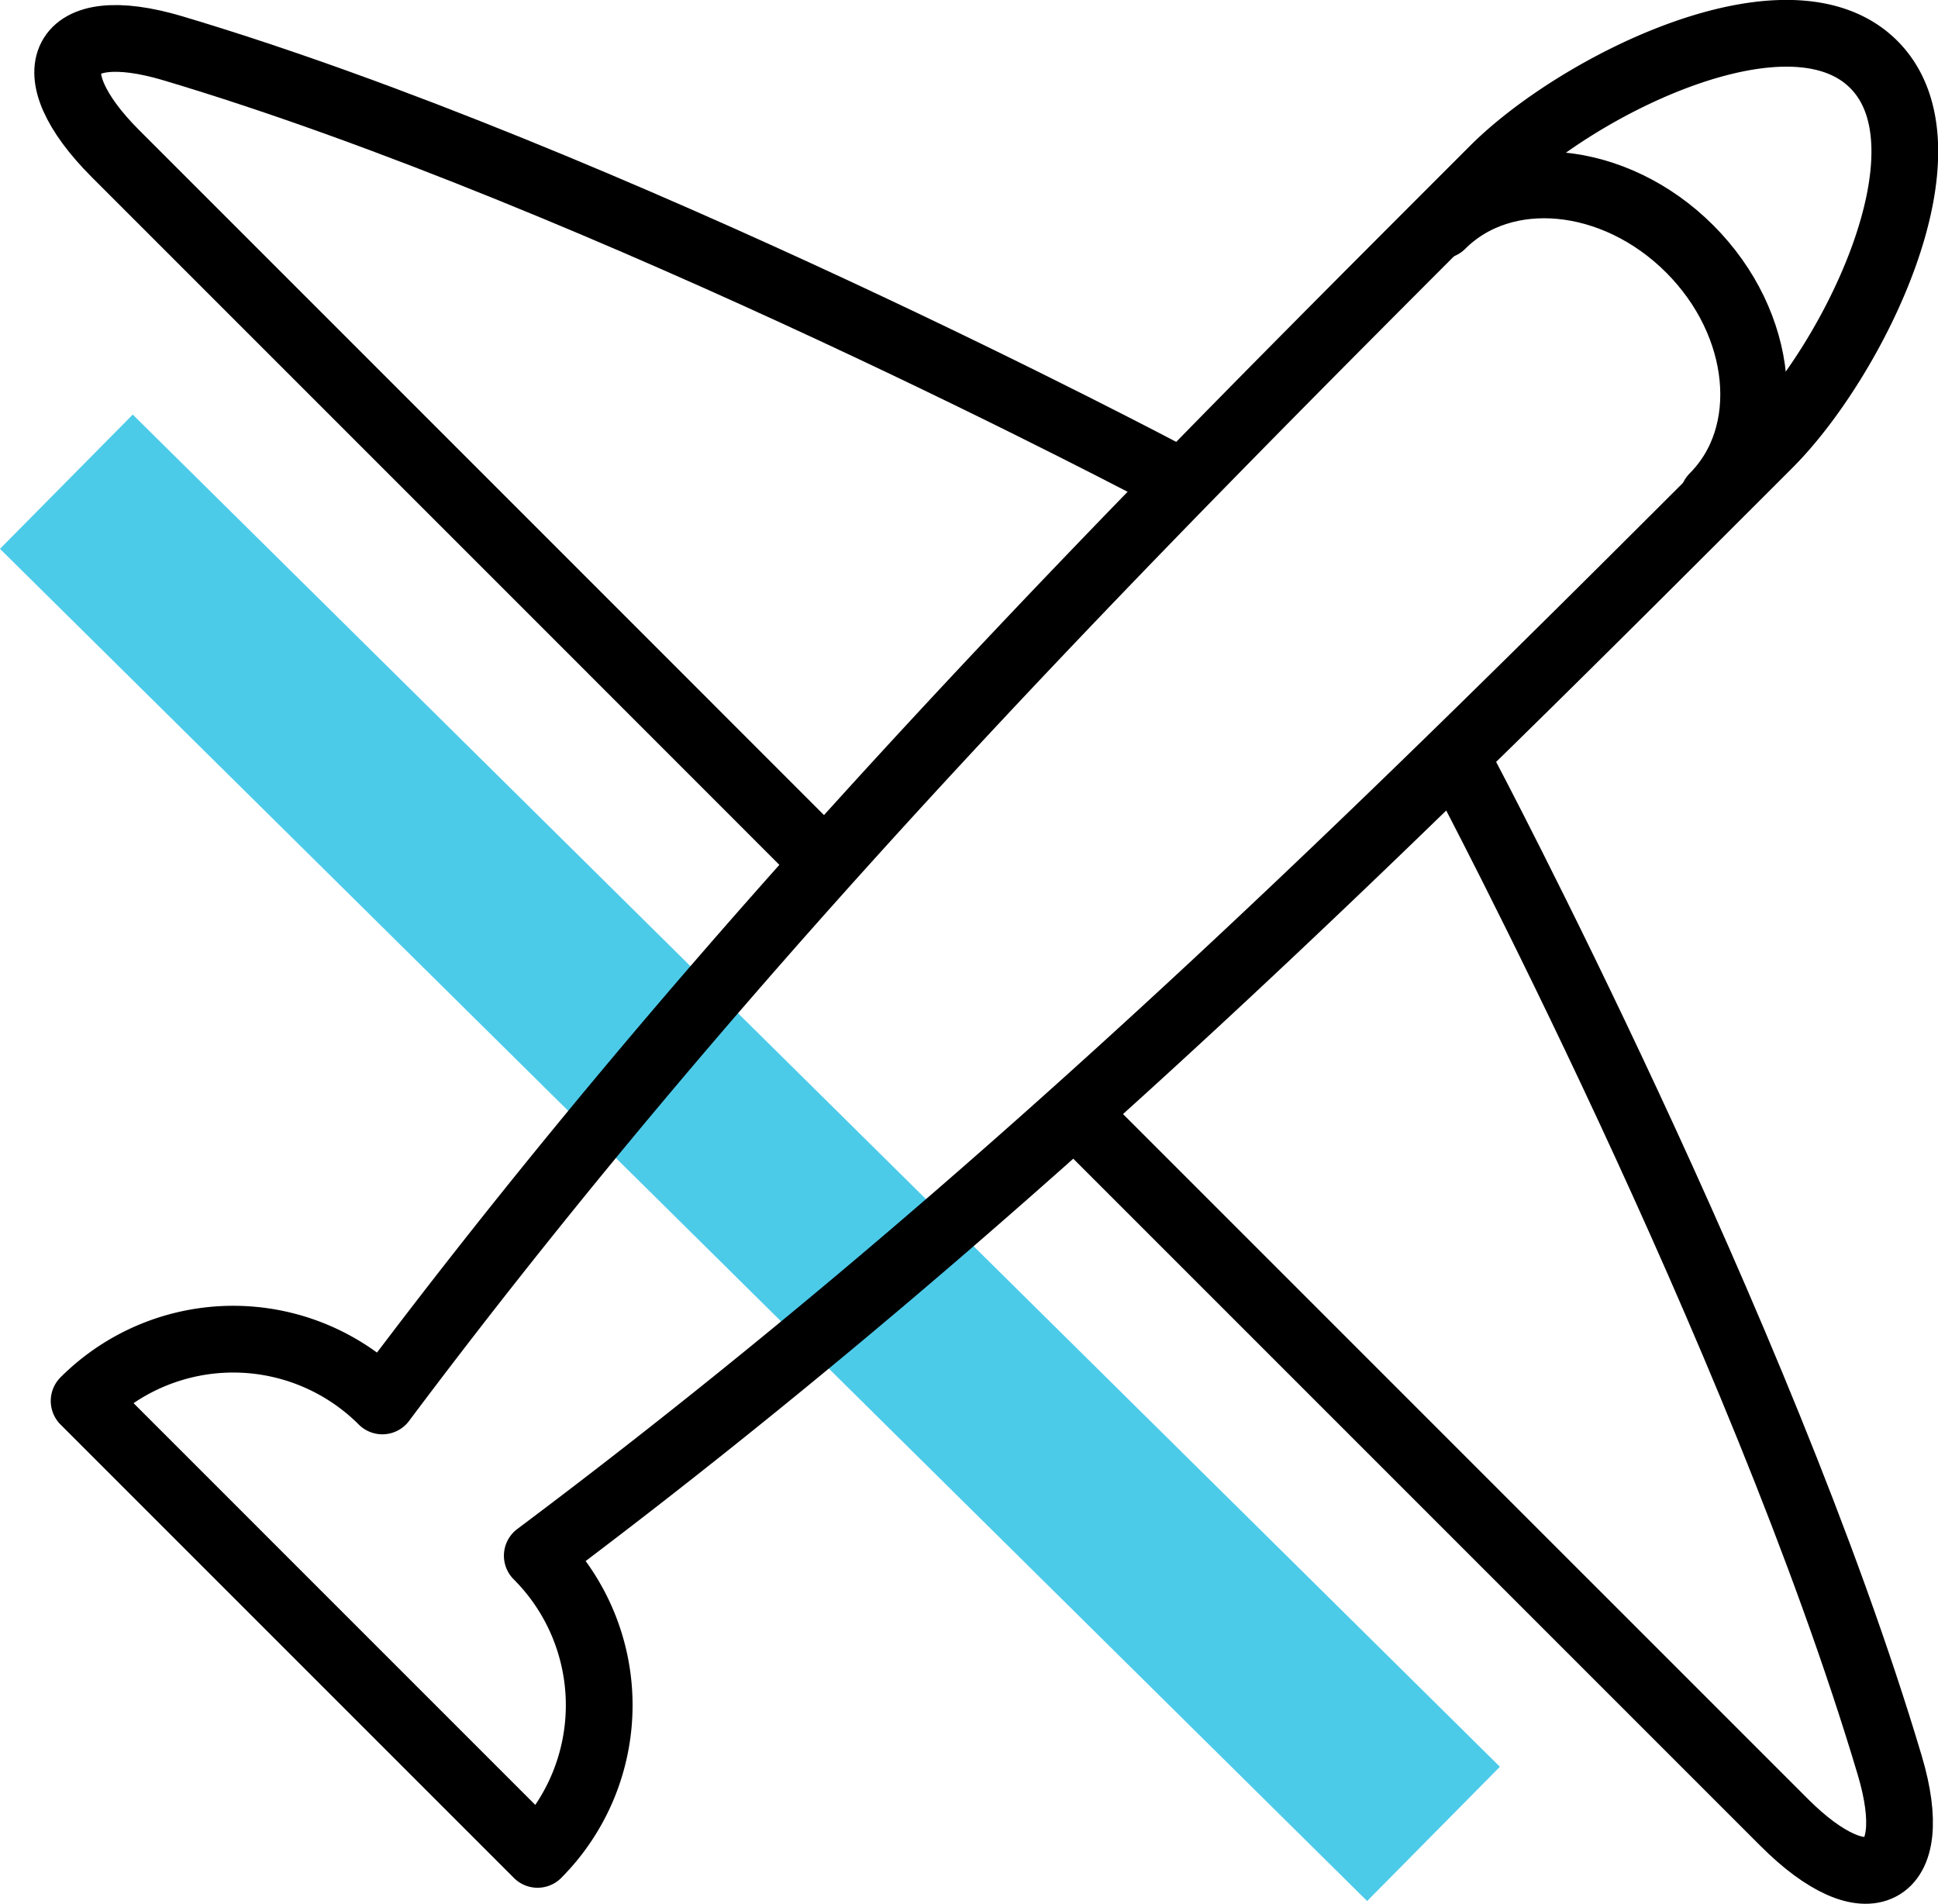
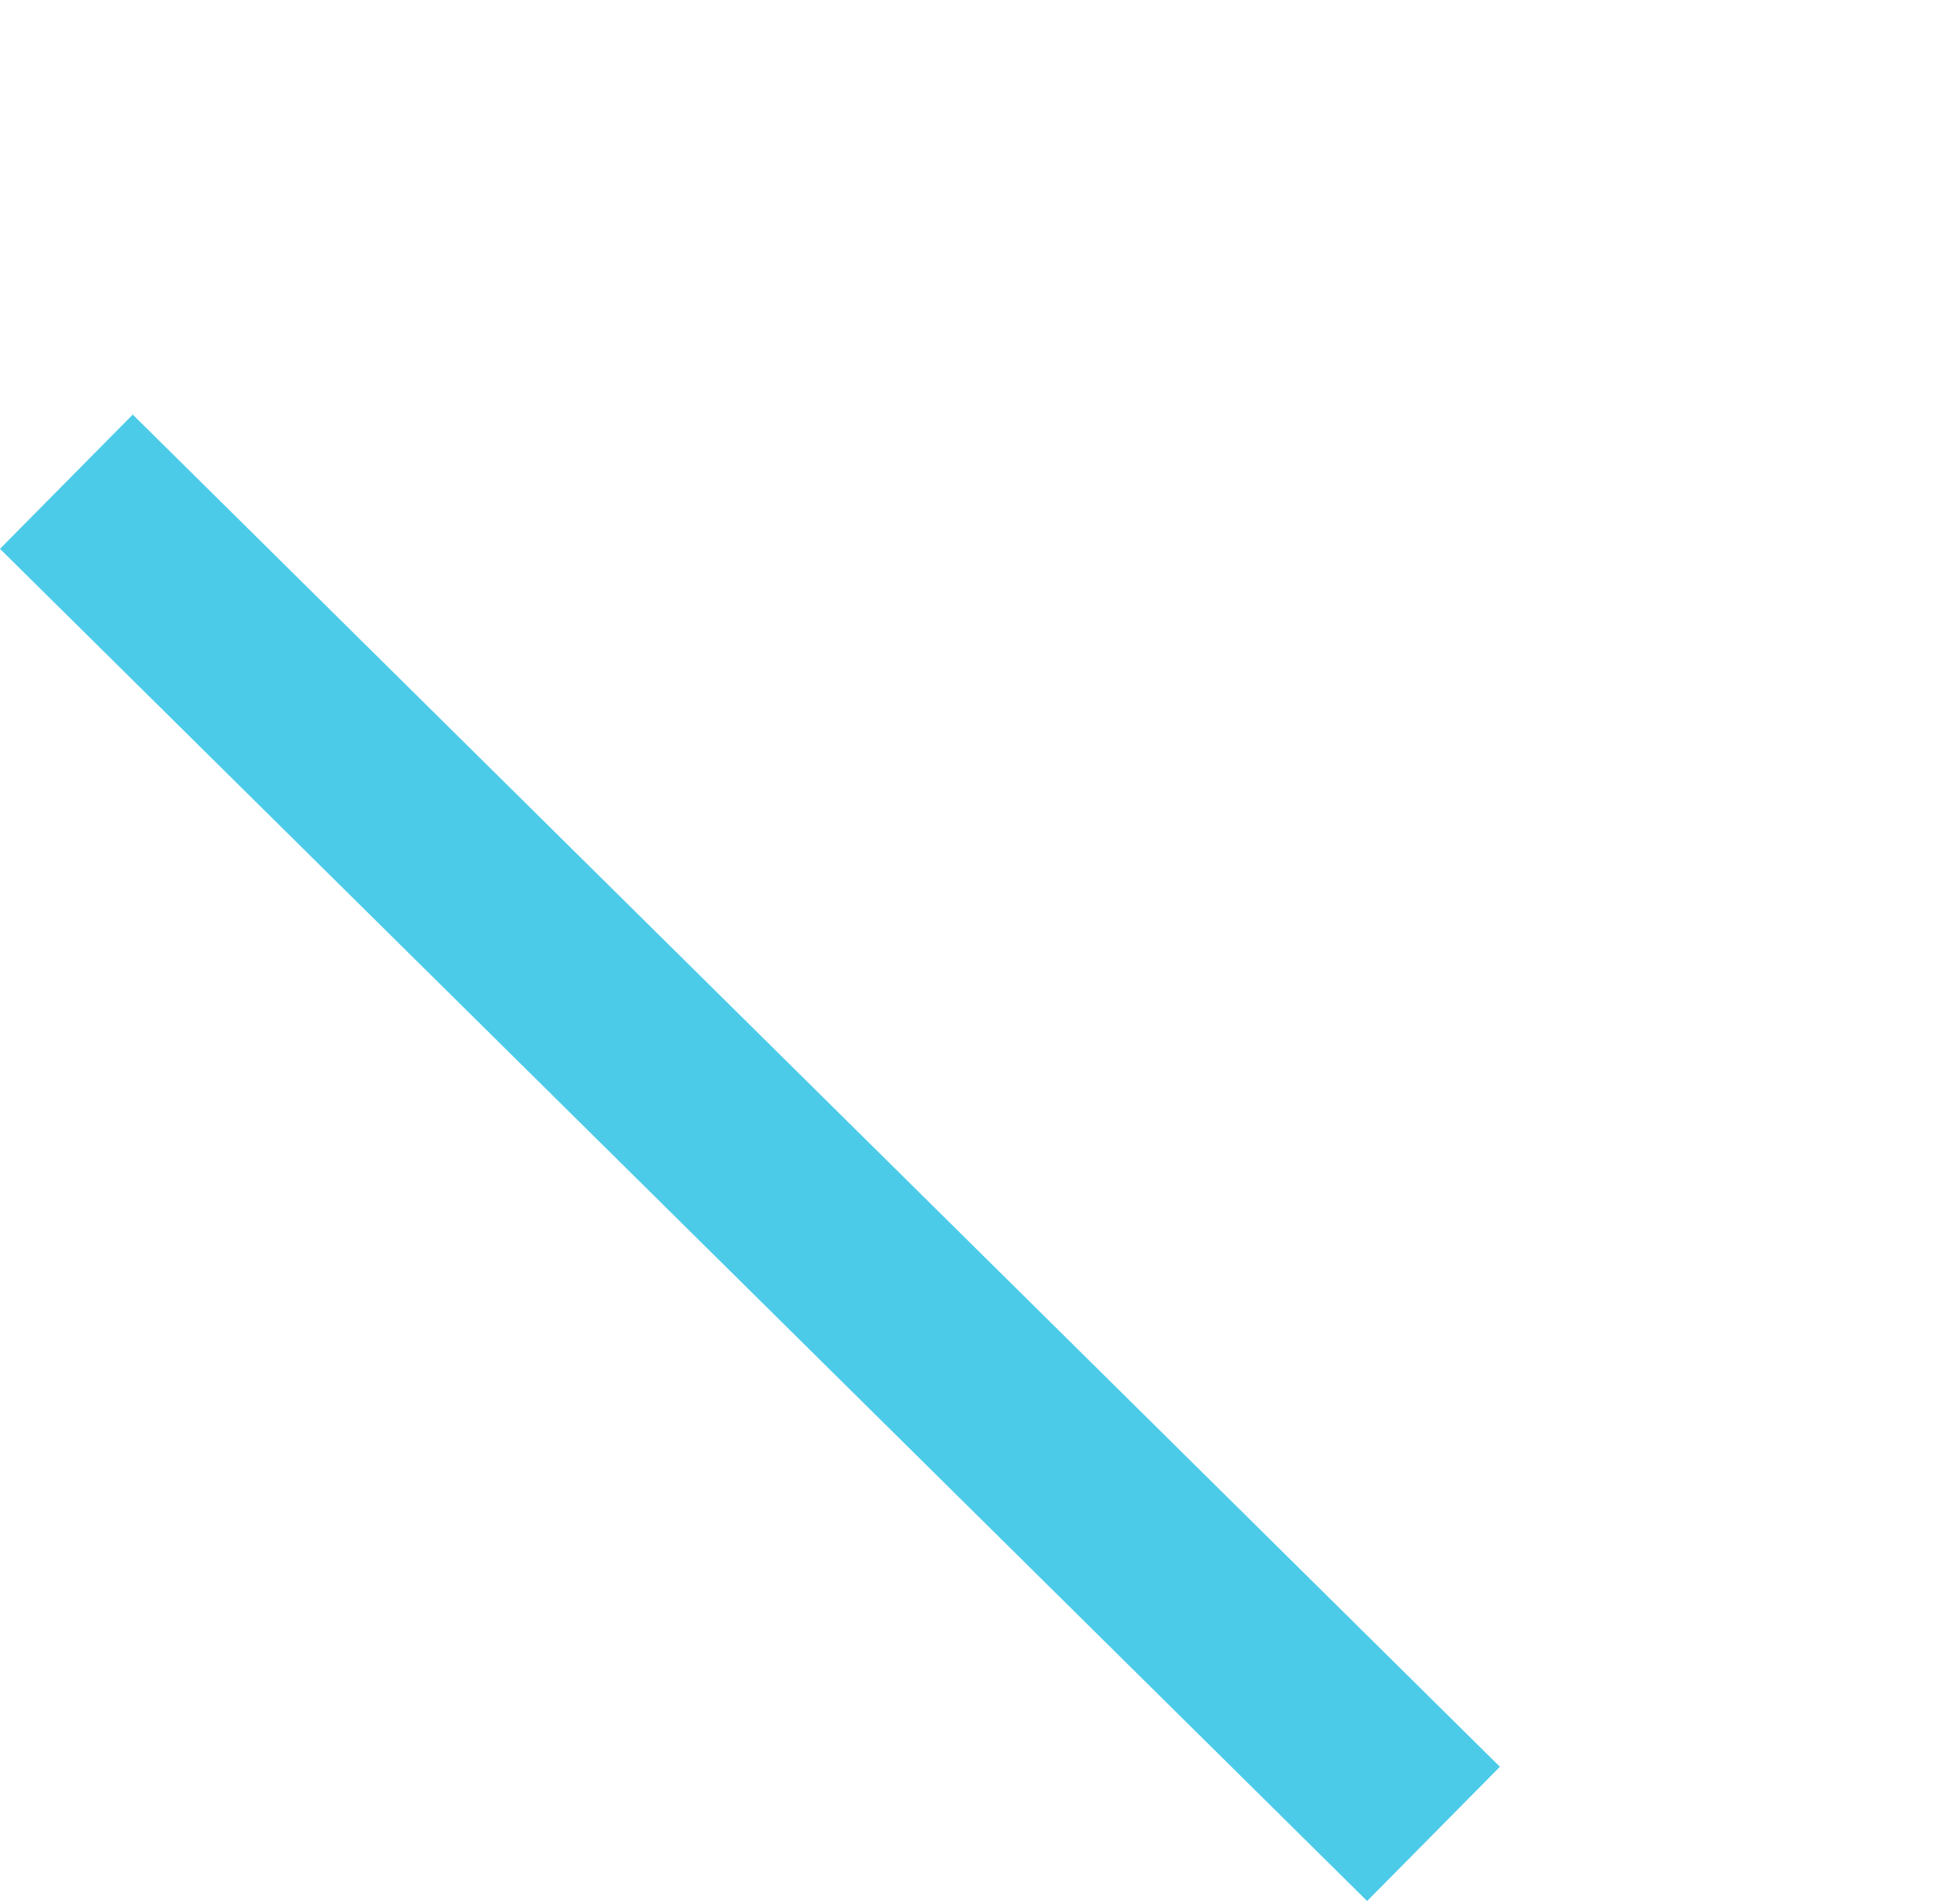
<svg xmlns="http://www.w3.org/2000/svg" viewBox="0 0 58.073 57.046">
  <defs>
    <style>.cls-1{fill:#00b6e0;opacity:0.7;}.cls-2{fill:none;stroke:#000;stroke-linecap:round;stroke-linejoin:round;stroke-width:2px;}</style>
  </defs>
  <title>Asset 1</title>
  <g id="Layer_2" data-name="Layer 2">
    <g id="Layer_1-2" data-name="Layer 1">
      <rect class="cls-1" x="19.644" y="5.882" width="5.658" height="57.619" transform="translate(-17.996 26.276) rotate(-45.317)" />
-       <path class="cls-2" d="M34.957,14.218S18.15,5.309,5.172,1.445c-3.357-1-4.184.684-1.71,3.161C11.26,12.4,24.254,25.4,24.254,25.4" />
-       <path class="cls-2" d="M16.1,46.615c14.374-10.771,25.989-22.39,36.9-33.3,2.527-2.528,5.675-8.858,3.147-11.385h0C53.615-.6,47.284,2.55,44.757,5.077c-10.909,10.909-22.528,22.525-33.3,36.9a6.319,6.319,0,0,0-8.936,0h0L16.108,55.564h0A6.333,6.333,0,0,0,16.1,46.615Z" />
-       <path class="cls-2" d="M43.854,23.117S52.764,39.923,56.628,52.9c1,3.357-.685,4.185-3.161,1.71L32.675,33.819" />
-       <path class="cls-2" d="M43.2,6.748c1.856-1.856,5.184-1.538,7.432.709s2.565,5.576.709,7.432" />
    </g>
  </g>
</svg>